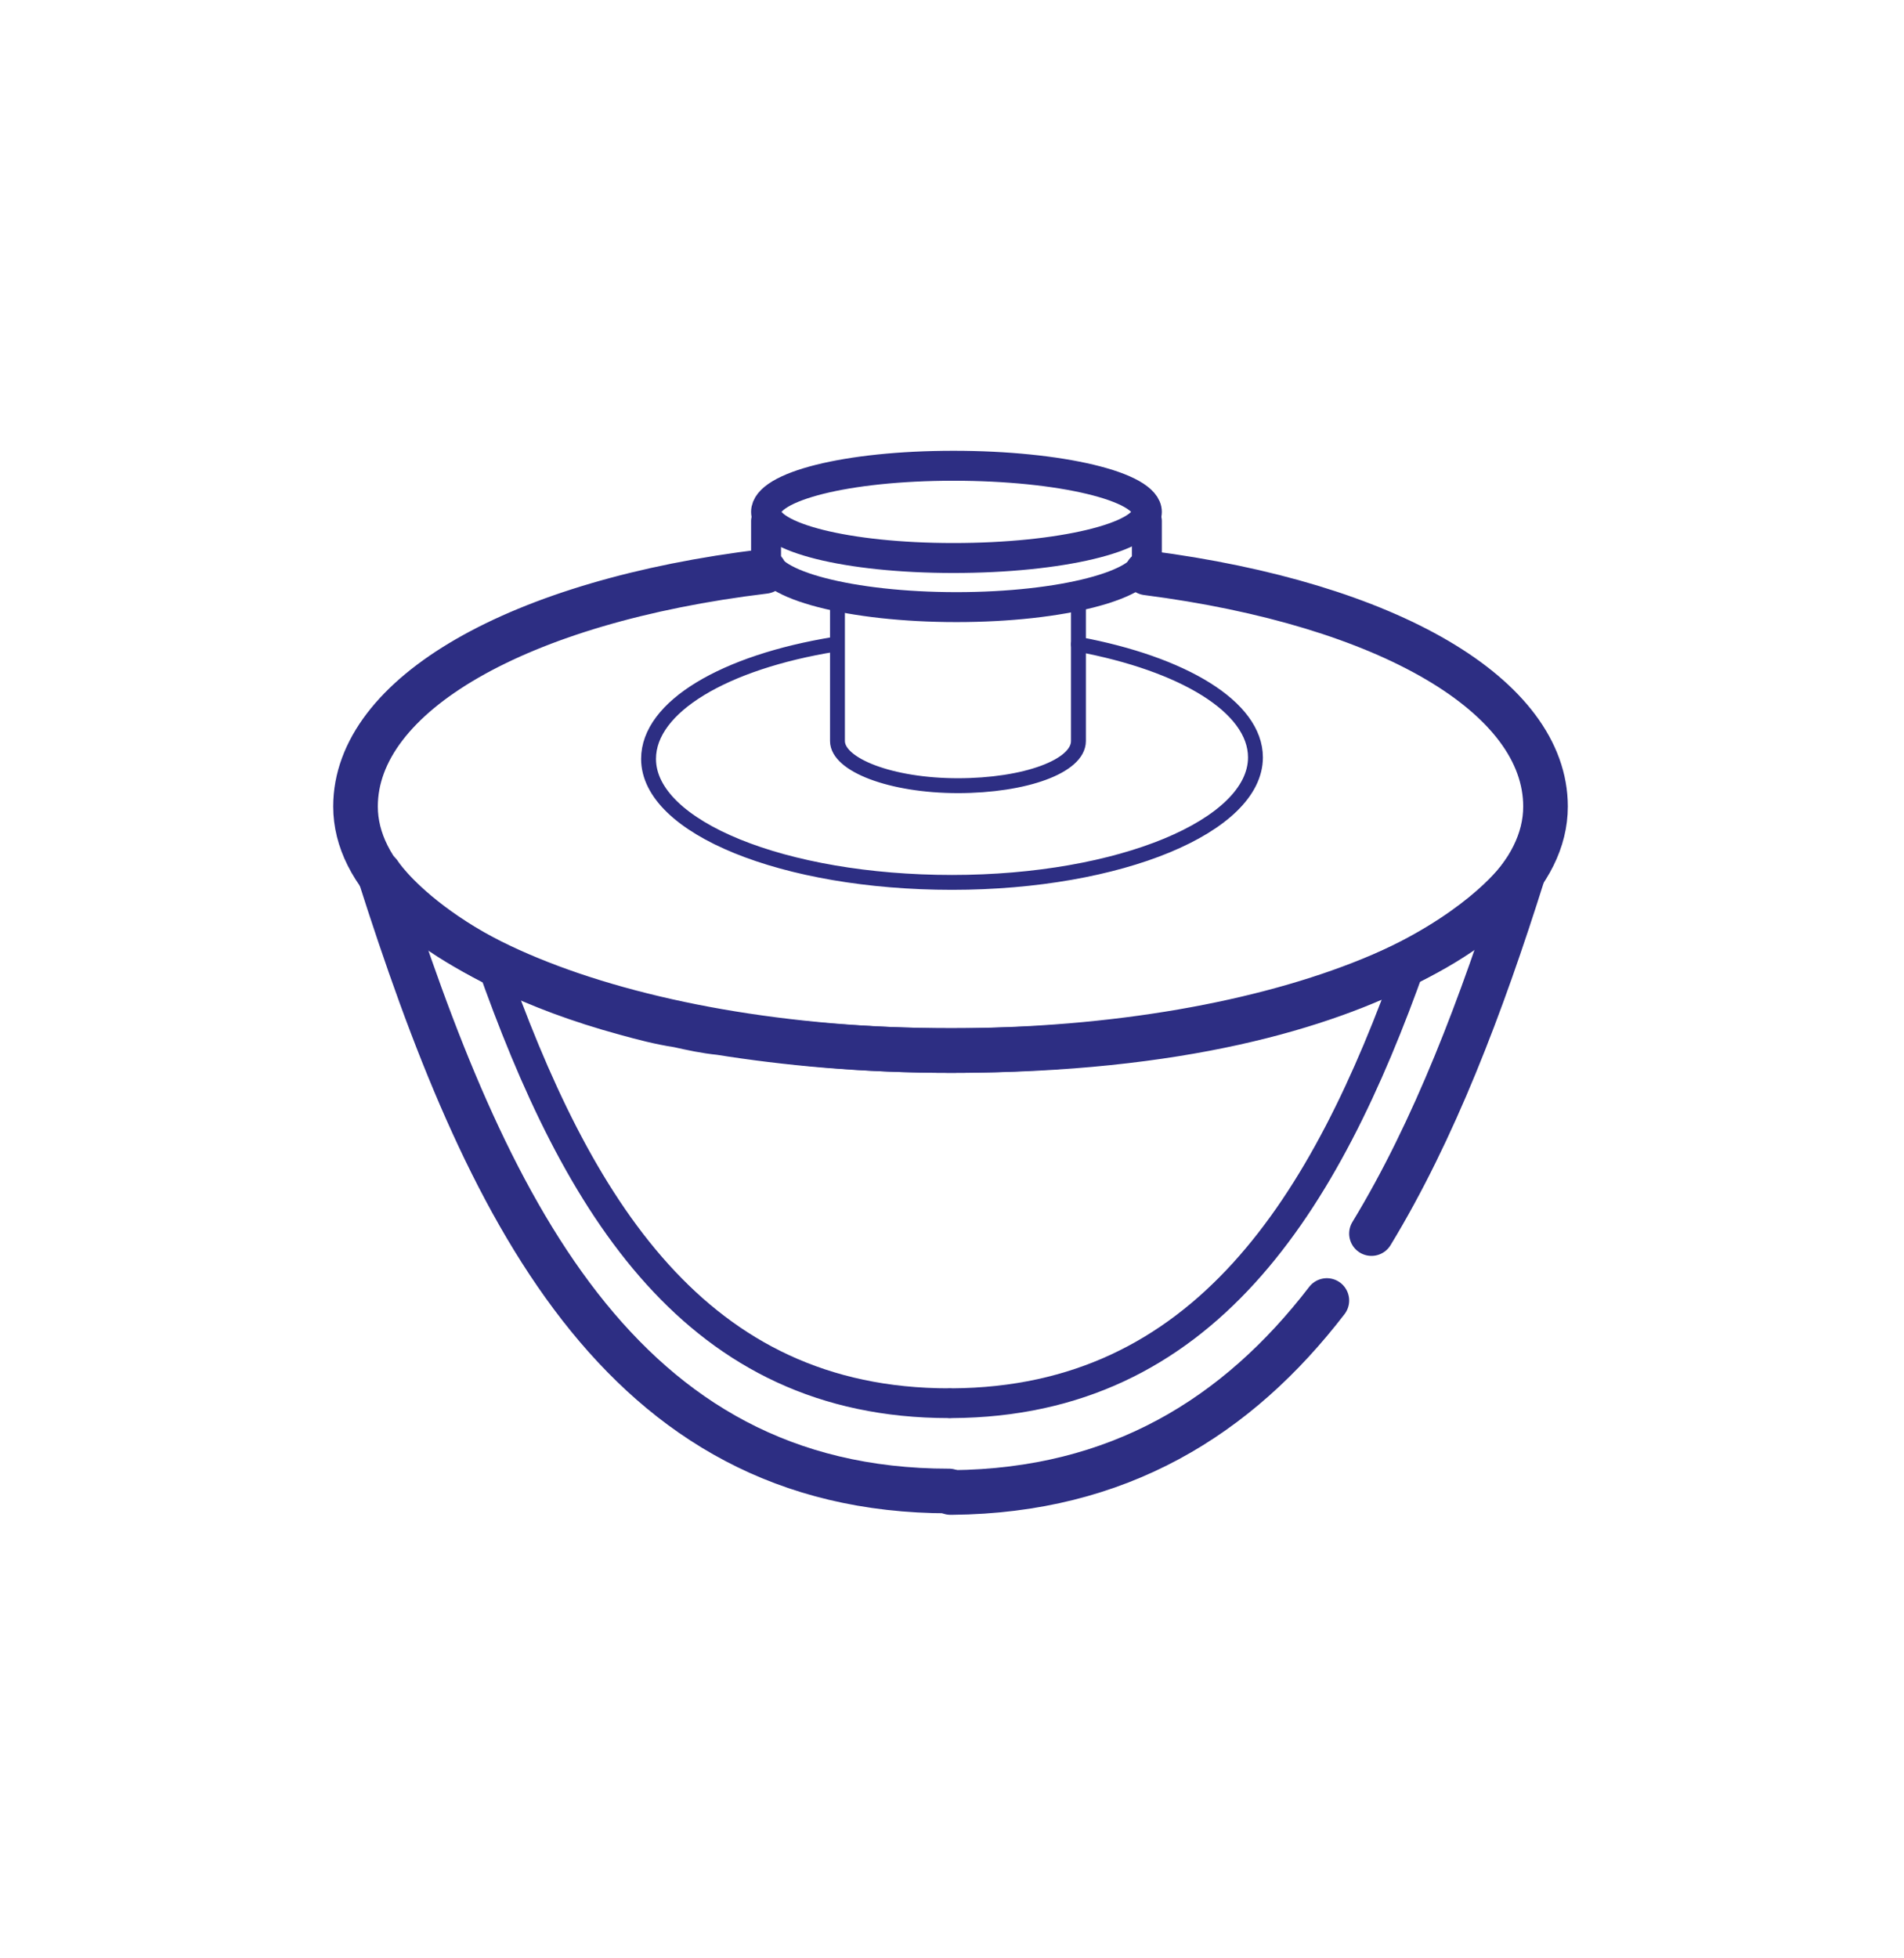
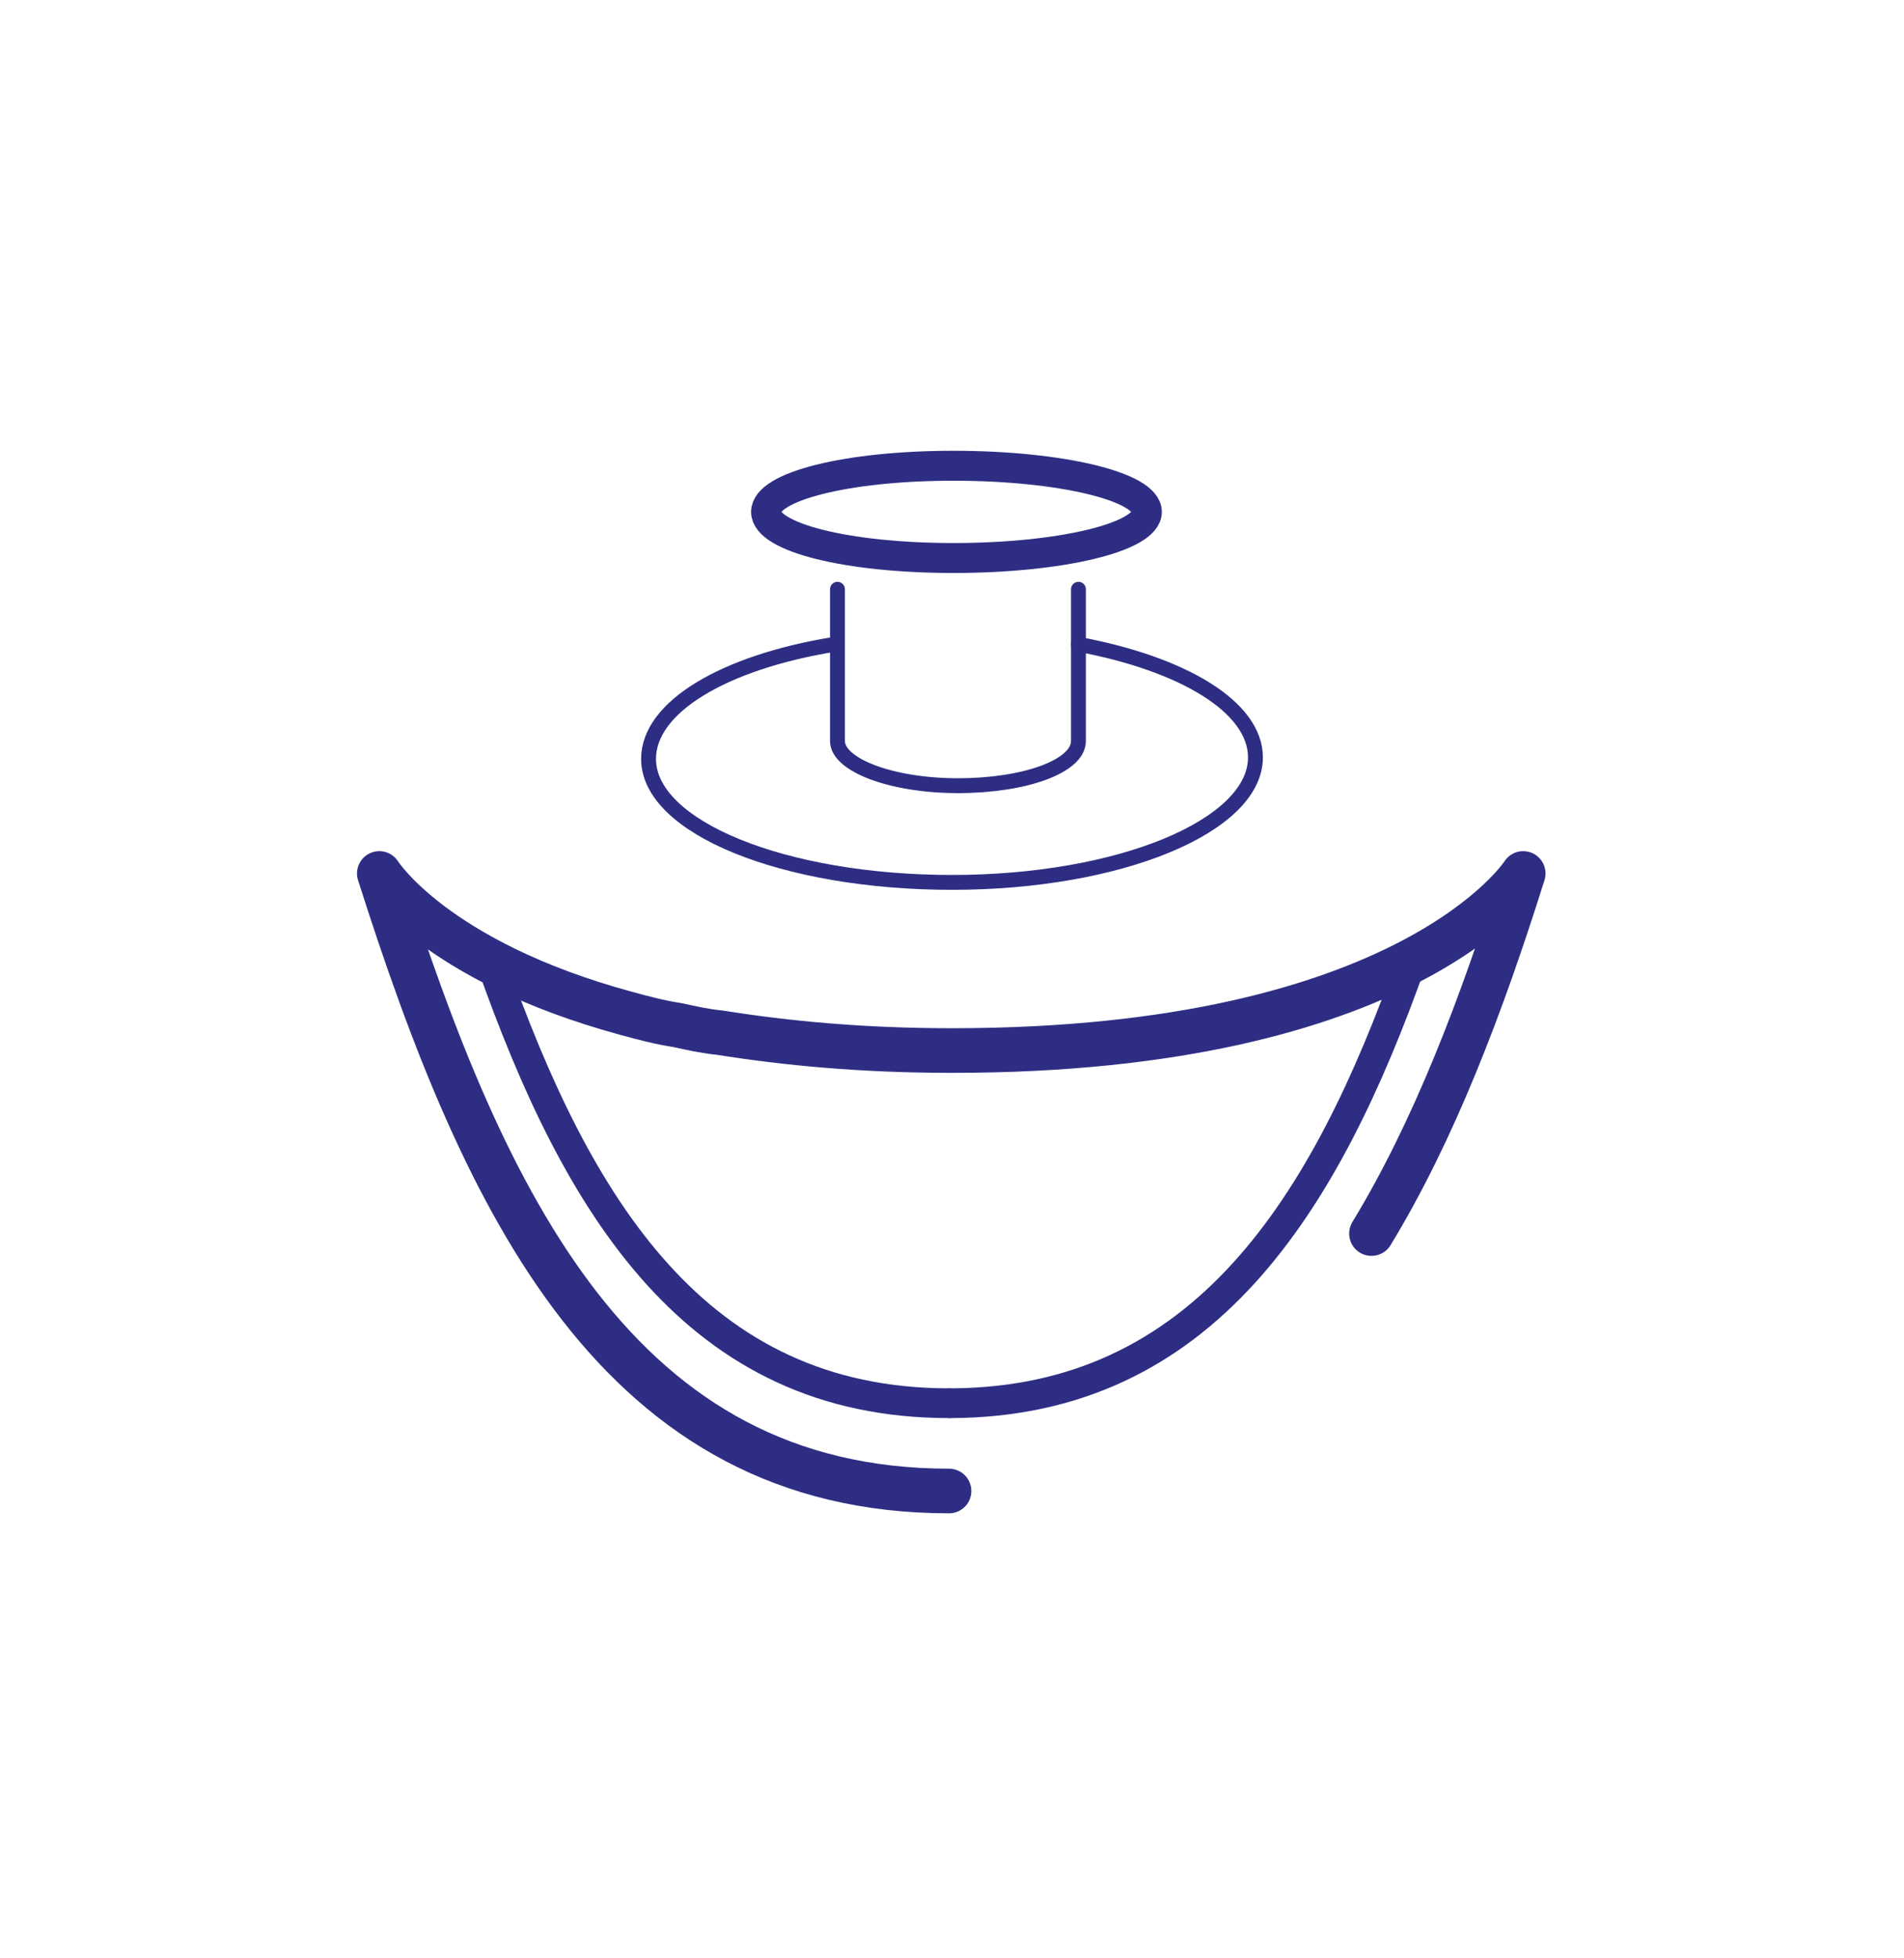
<svg xmlns="http://www.w3.org/2000/svg" version="1.1" id="Layer_1" x="0px" y="0px" viewBox="0 0 128 131.6" style="enable-background:new 0 0 128 131.6;" xml:space="preserve">
  <style type="text/css">
	.st0{fill:none;stroke:#2D2E83;stroke-width:3;stroke-linecap:round;stroke-linejoin:round;stroke-miterlimit:10;}
	.st1{fill:#2D2E83;stroke:#2D2E83;stroke-miterlimit:10;}
	.st2{fill:none;stroke:#2D2E83;stroke-width:3;stroke-miterlimit:10;}
	.st3{fill:none;stroke:#2D2E83;stroke-width:2;stroke-linecap:round;stroke-linejoin:round;stroke-miterlimit:10;}
	.st4{fill:none;stroke:#2D2E83;stroke-linecap:round;stroke-linejoin:round;stroke-miterlimit:10;}
	.st5{fill:none;stroke:#2D2E83;stroke-miterlimit:10;}
	.st6{fill:none;stroke:#2D2E83;stroke-width:2.735;stroke-linecap:round;stroke-linejoin:round;stroke-miterlimit:10;}
	.st7{fill:none;stroke:#2D2E83;stroke-width:1.728;stroke-linecap:round;stroke-linejoin:round;stroke-miterlimit:10;}
	.st8{stroke:#2D2E83;stroke-miterlimit:10;}
	.st9{fill:none;stroke:#2D2E83;stroke-width:2.231;stroke-linecap:round;stroke-linejoin:round;stroke-miterlimit:10;}
	.st10{fill:none;stroke:#2D2E83;stroke-width:2.013;stroke-linecap:round;stroke-linejoin:round;stroke-miterlimit:10;}
	.st11{fill:none;stroke:#2D2E83;stroke-width:2.13;stroke-linecap:round;stroke-linejoin:round;stroke-miterlimit:10;}
	.st12{fill:none;stroke:#2D2E83;stroke-width:1.42;stroke-linecap:round;stroke-linejoin:round;stroke-miterlimit:10;}
</style>
-   <path class="st0" d="M77.1,38.5c16.3,2.1,26.8,8.3,26.8,15.7c0,9.1-17.9,16.4-40,16.4s-40-7.4-40-16.4c0-7.5,10.9-13.8,27.5-15.8" />
  <path class="st4" d="M72.5,43.3c7,1.3,11.9,4.2,11.9,7.6c0,4.6-9.1,8.4-20.4,8.4S43.6,55.6,43.6,51c0-3.5,5.1-6.5,12.5-7.7" />
  <path class="st4" d="M72.5,39.6v10.2c0,1.7-3.6,3-8.1,3s-8.1-1.4-8.1-3V39.6" />
-   <path class="st10" d="M51.5,35v2.5c0,1.8,5.7,3.3,12.8,3.3c7.1,0,12.8-1.5,12.8-3.3V35" />
  <path class="st10" d="M77.1,34.4c0,1.7-5.8,3.1-13,3.1s-12.6-1.4-12.6-3.1c0-1.7,5.4-3.1,12.6-3.1S77.1,32.7,77.1,34.4z" />
-   <path class="st0" d="M89.2,87.4c-6,7.8-14,12.8-25.2,12.9c0,0-0.1,0-0.1,0" />
  <path class="st0" d="M63.8,100.2c-22.2,0-31.2-19.2-38.3-41.5c0,0,3.7,5.9,16.6,9.4c1.1,0.3,2.2,0.6,3.5,0.8  c0.9,0.2,1.8,0.4,2.8,0.5c4.4,0.7,9.5,1.2,15.6,1.2c30.8,0,38.4-11.9,38.4-11.9c-2.8,8.9-6,17.3-10.2,24.2" />
  <path class="st3" d="M94.9,64.6C89.1,81,80.9,94.2,64,94.3c0,0-0.1,0-0.1,0" />
  <path class="st3" d="M63.8,94.3c-17,0-25-13.2-30.8-29.7" />
</svg>